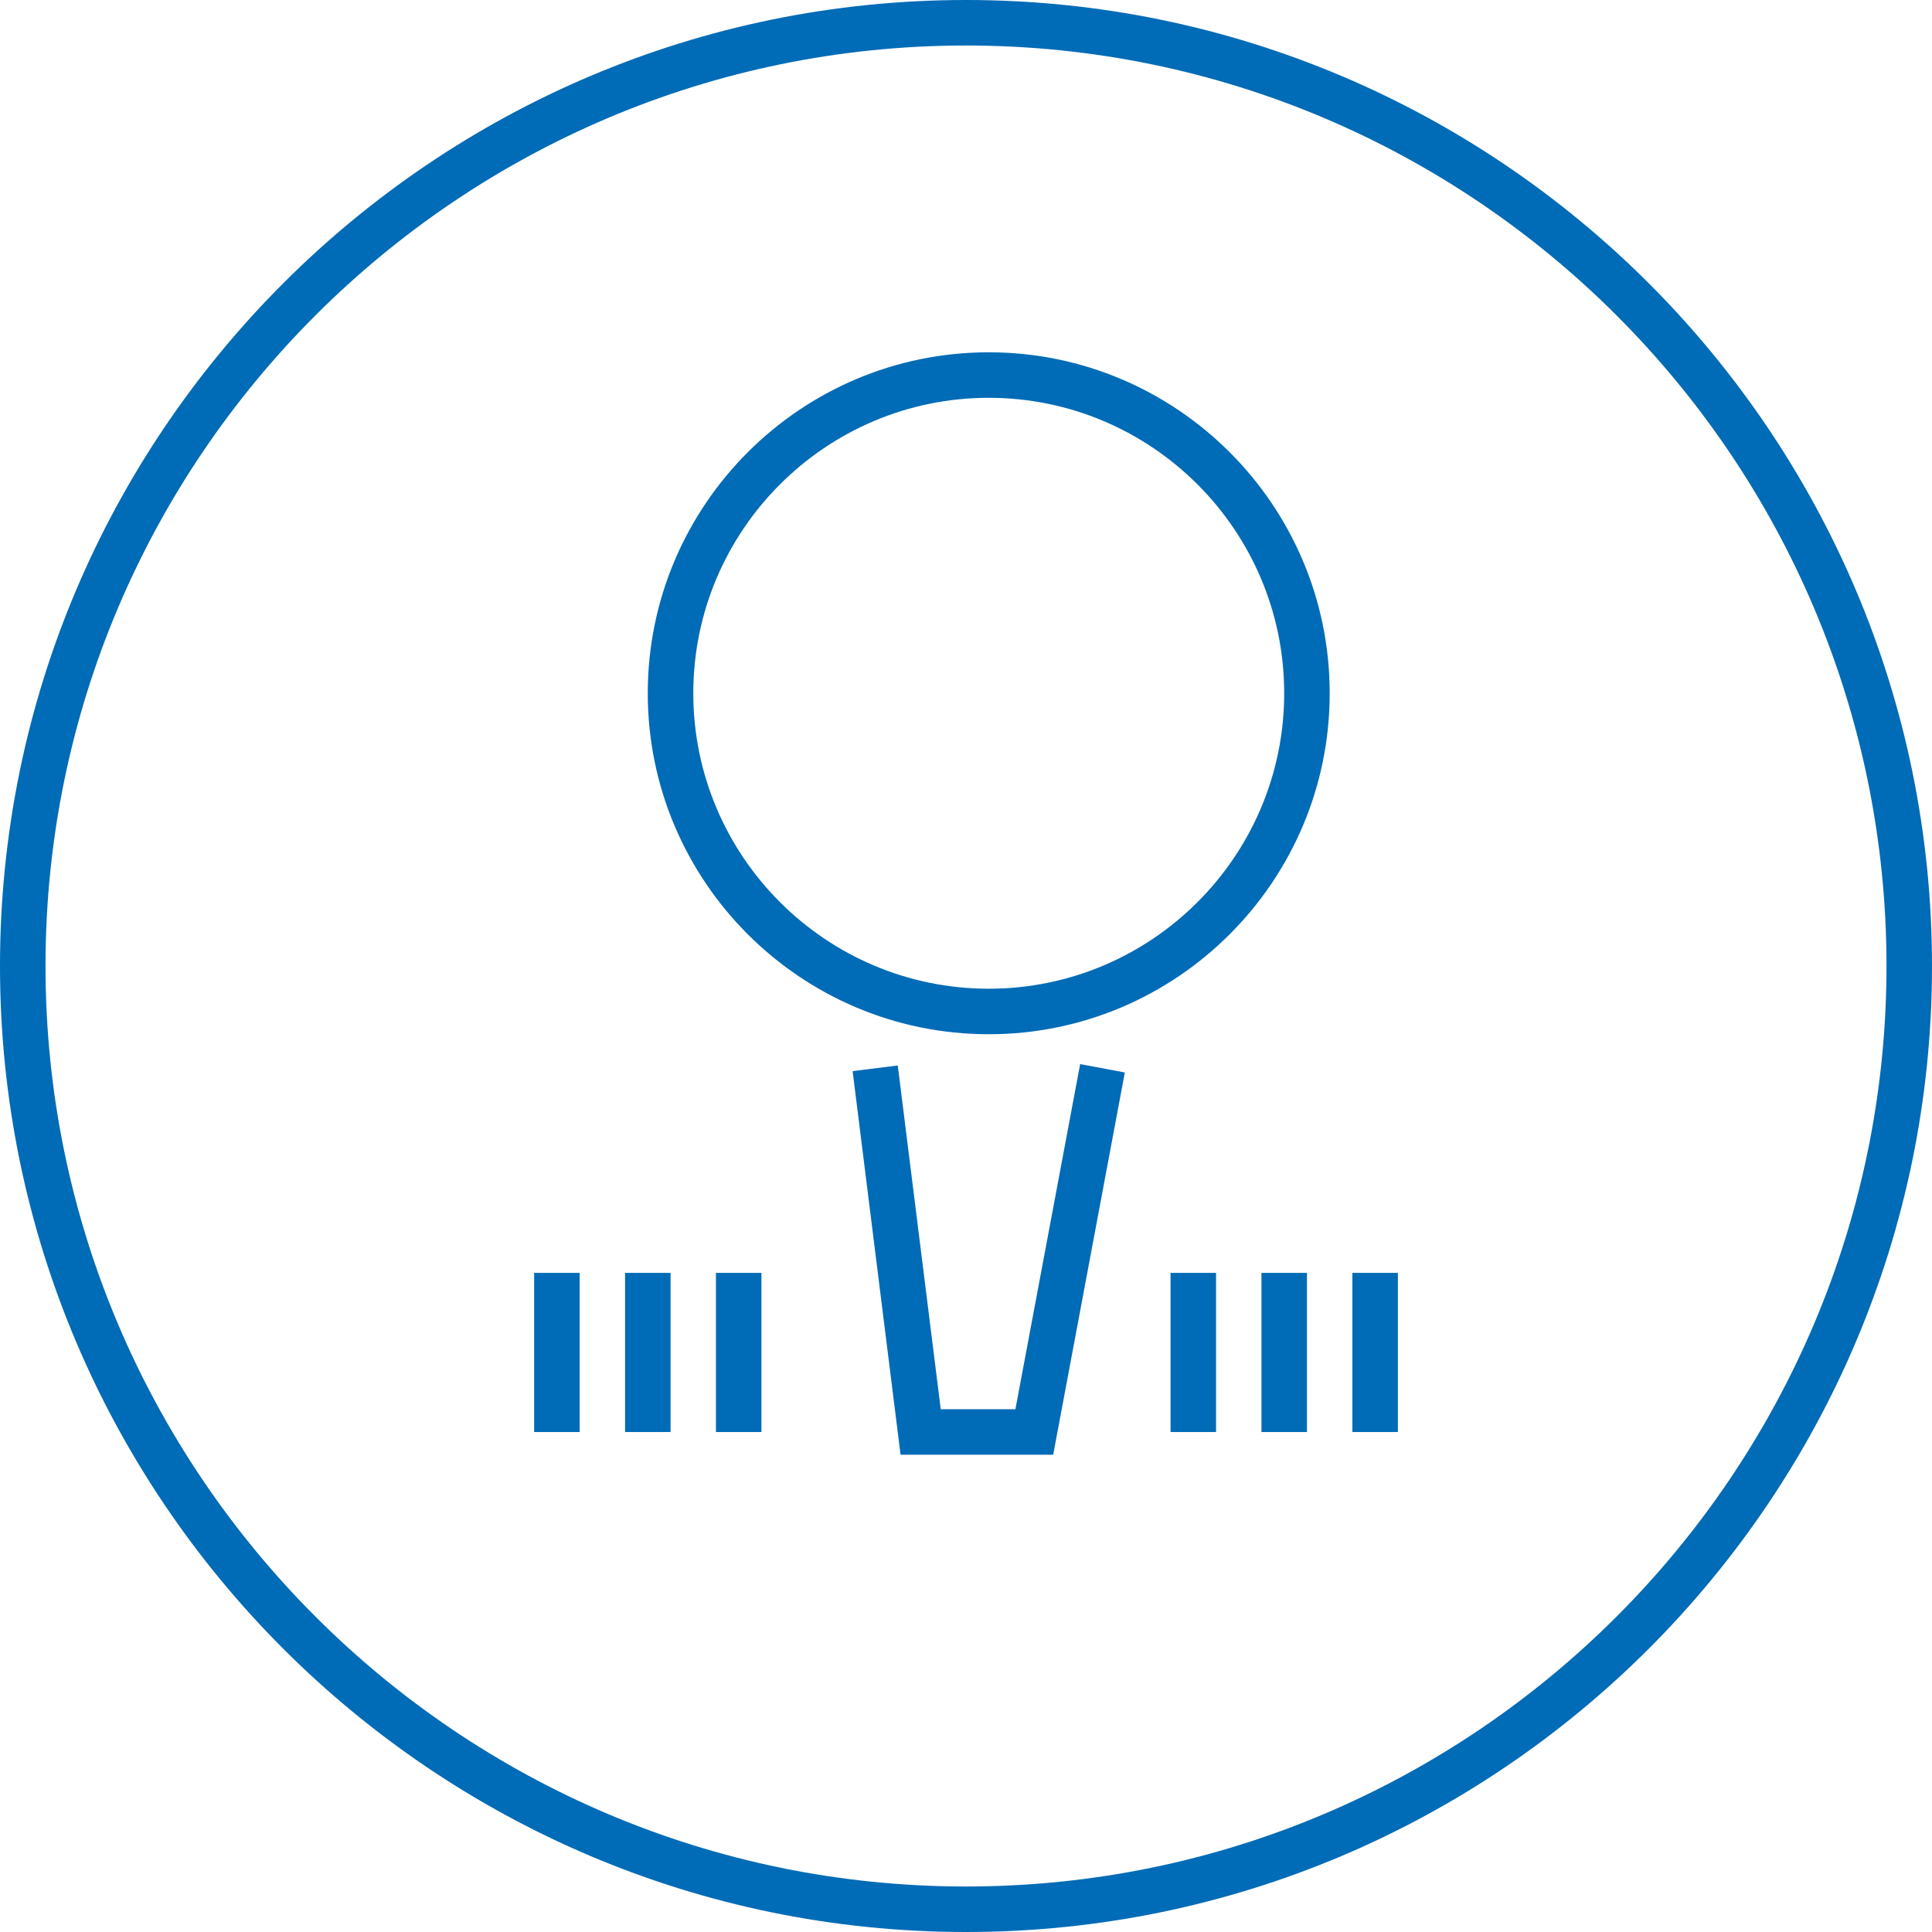
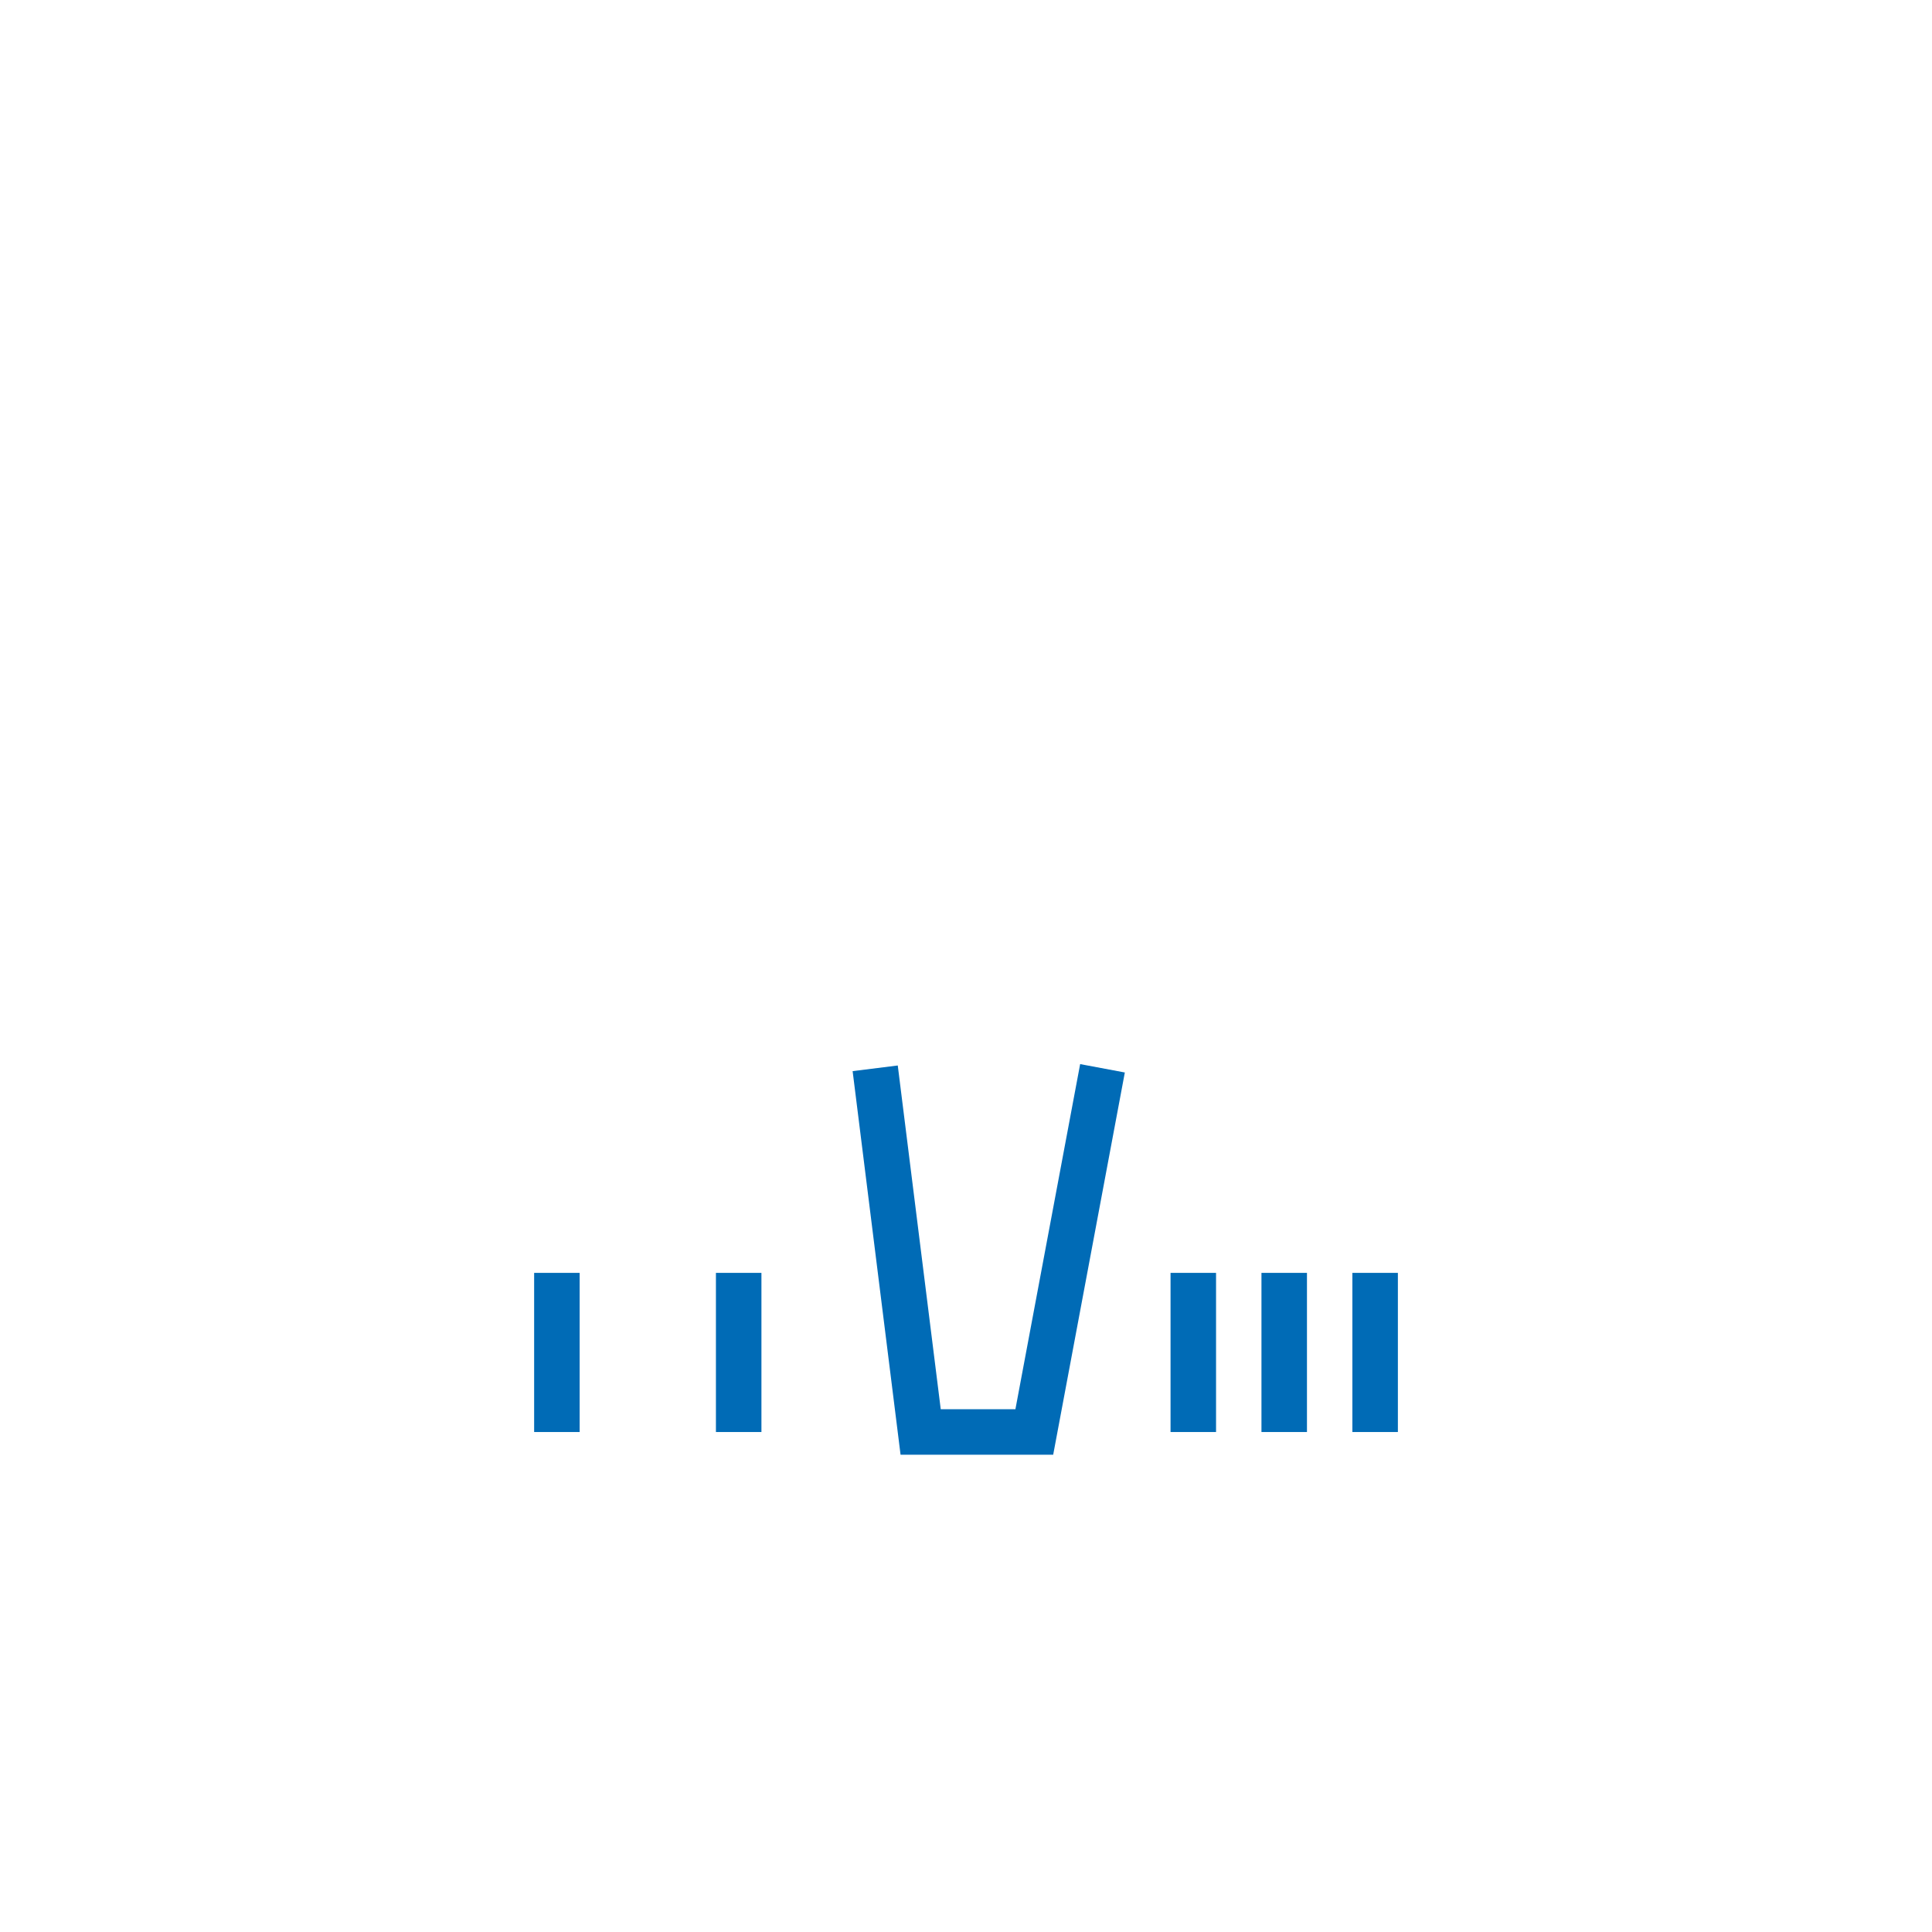
<svg xmlns="http://www.w3.org/2000/svg" id="Layer_1" width="85" height="85" viewBox="0 0 85 85">
  <defs>
    <style>.cls-1{fill:none;}.cls-2{clip-path:url(#clippath);}.cls-3{fill:#006bb6;}</style>
    <clipPath id="clippath">
-       <rect class="cls-1" width="85" height="85" />
-     </clipPath>
+       </clipPath>
  </defs>
  <g class="cls-2">
    <path class="cls-3" d="m42.5,85C19.065,85,0,65.935,0,42.5S19.065,0,42.5,0s42.5,19.065,42.5,42.5-19.065,42.5-42.5,42.5Zm0-82.998C20.169,2.002,2.002,20.169,2.002,42.5s18.168,40.498,40.498,40.498,40.498-18.167,40.498-40.498S64.831,2.002,42.5,2.002Z" />
    <path class="cls-3" d="m43.5,45.502c-8.271,0-15.001-6.729-15.001-15.001s6.729-15.001,15.001-15.001,15.001,6.729,15.001,15.001-6.729,15.001-15.001,15.001Zm0-28c-7.168,0-12.998,5.832-12.998,12.999s5.831,12.999,12.998,12.999,12.999-5.832,12.999-12.999-5.831-12.999-12.999-12.999Z" />
  </g>
  <polygon class="cls-3" points="46.336 64.002 39.621 64.002 37.512 47.125 39.498 46.877 41.389 62 44.674 62 47.522 46.816 49.488 47.185 46.336 64.002" />
  <rect class="cls-3" x="31.498" y="56.001" width="2.002" height="7.002" />
  <rect class="cls-3" x="59.499" y="56.001" width="2.002" height="7.002" />
-   <rect class="cls-3" x="27.5" y="56.001" width="2.002" height="7.002" />
  <rect class="cls-3" x="55.499" y="56.001" width="2.002" height="7.002" />
  <rect class="cls-3" x="23.5" y="56.001" width="2.002" height="7.002" />
  <rect class="cls-3" x="51.499" y="56.001" width="2.002" height="7.002" />
</svg>